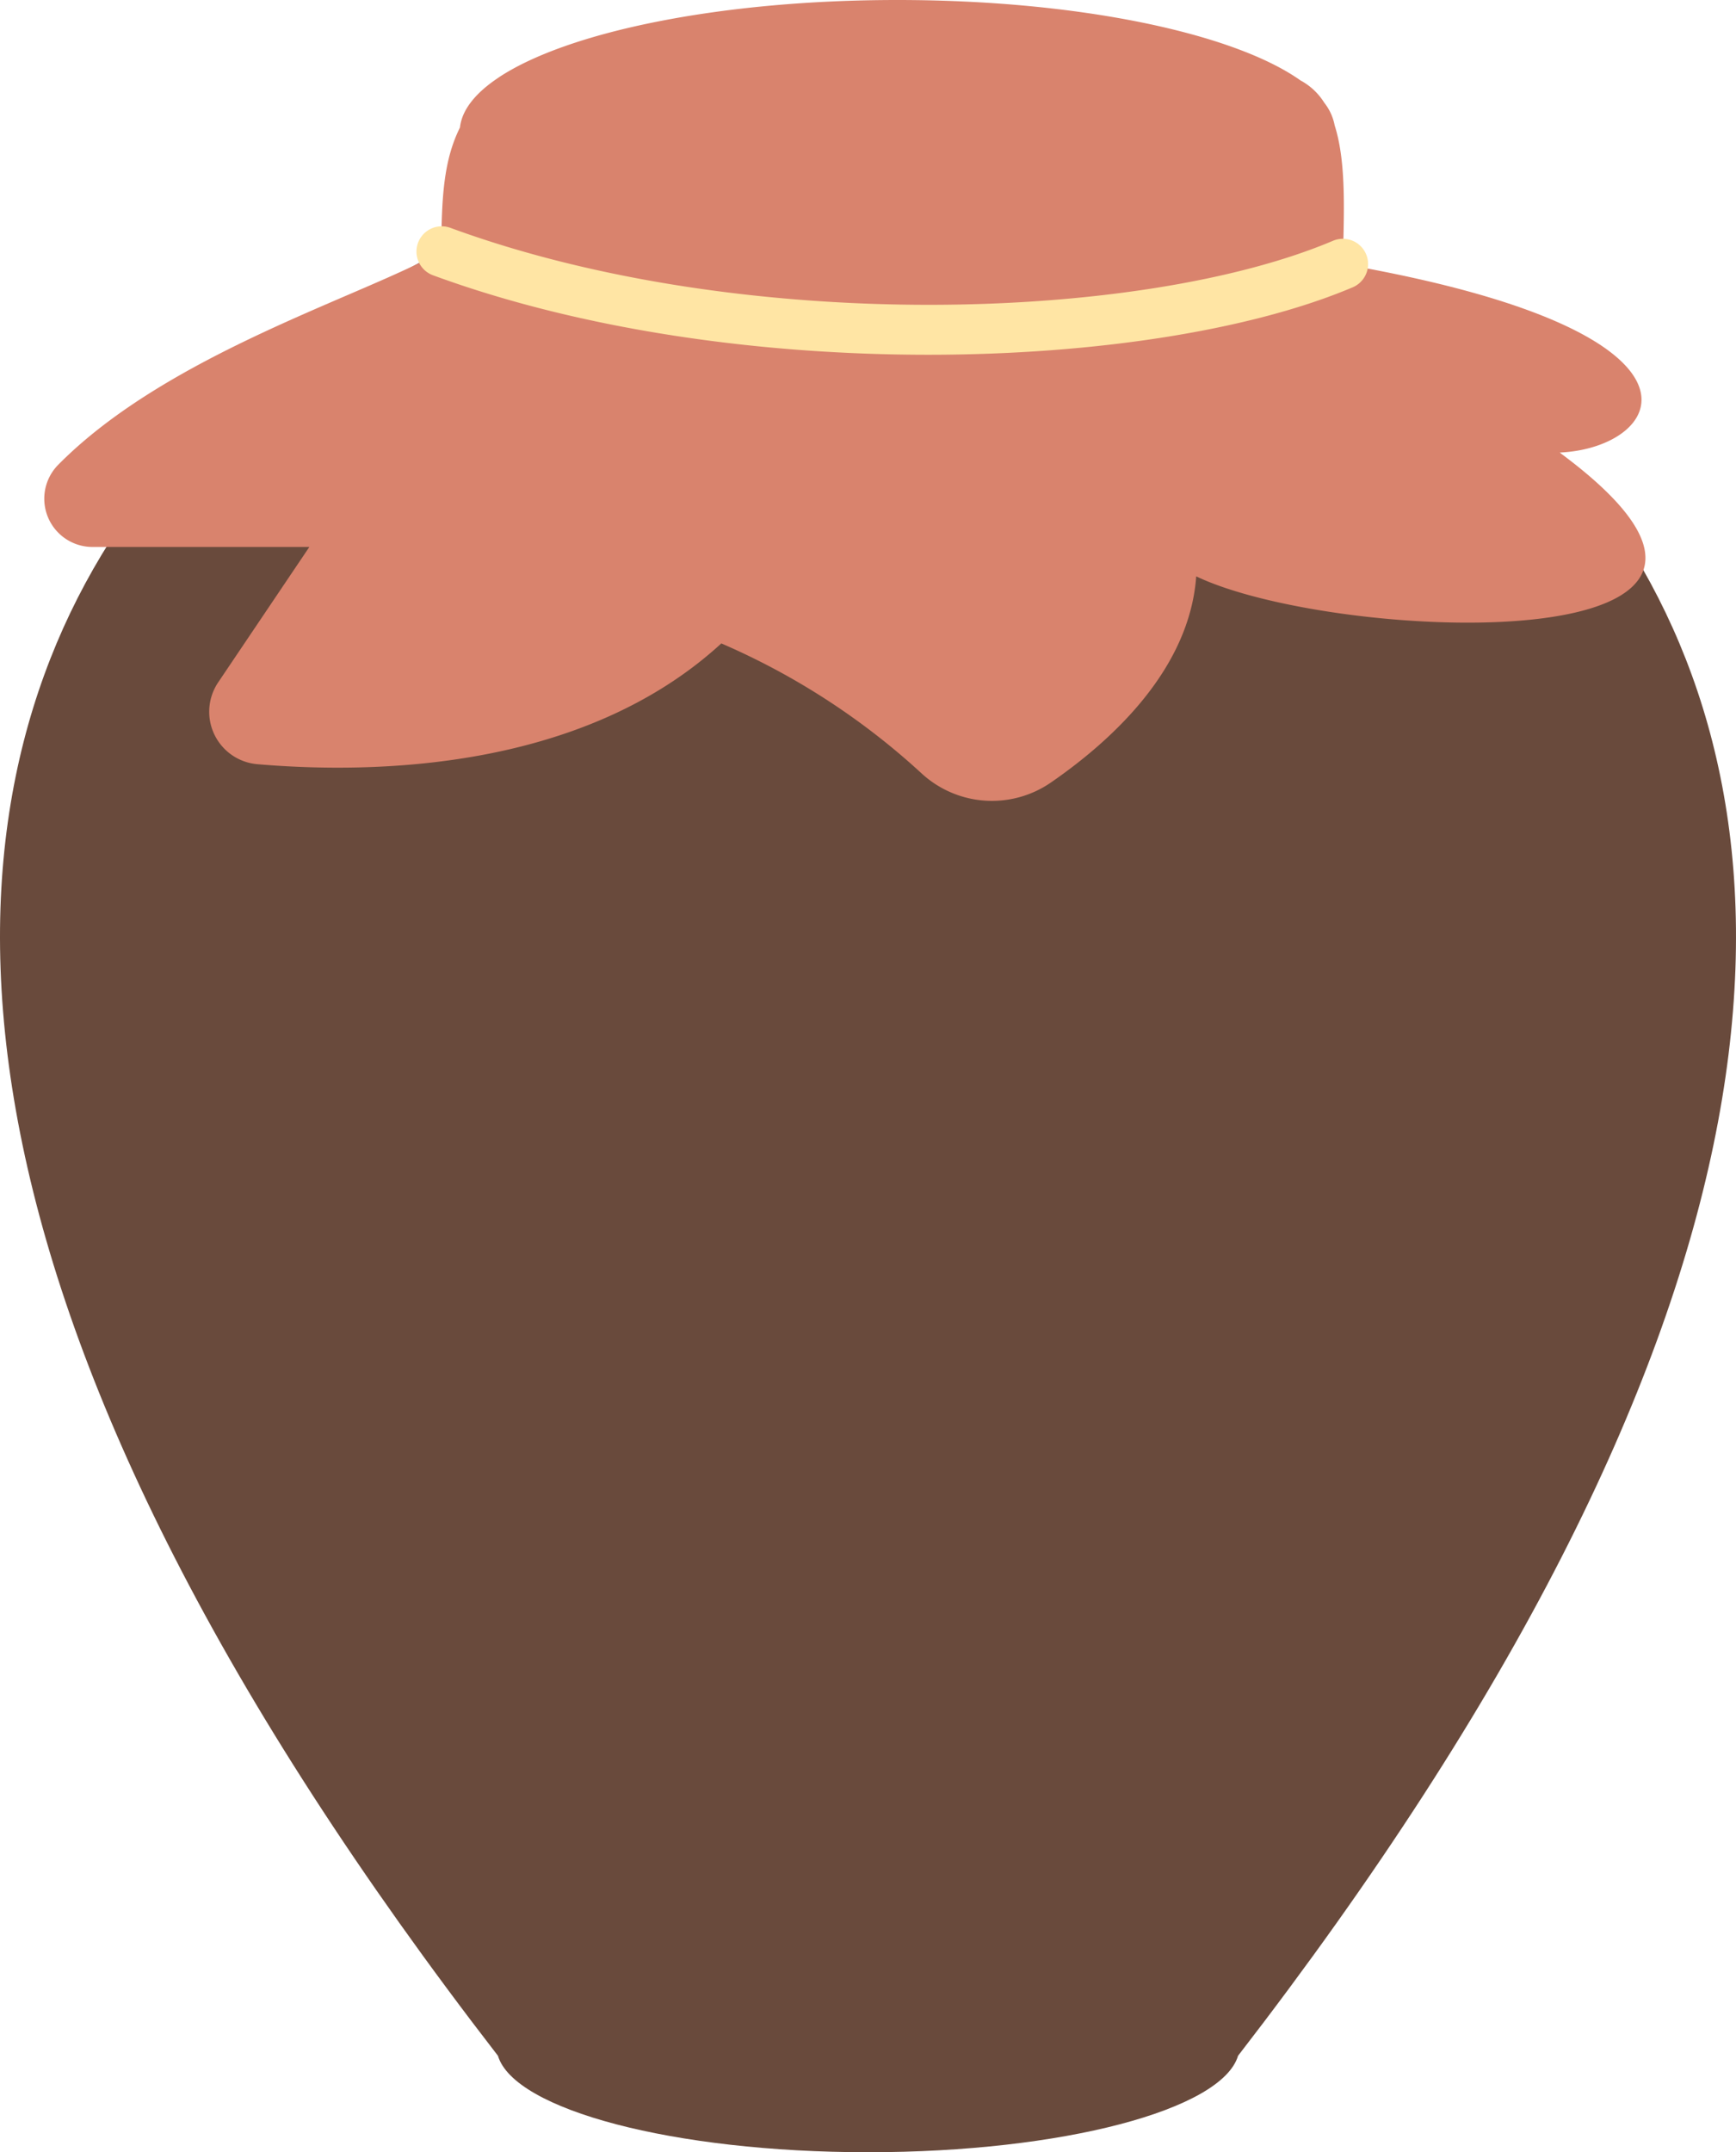
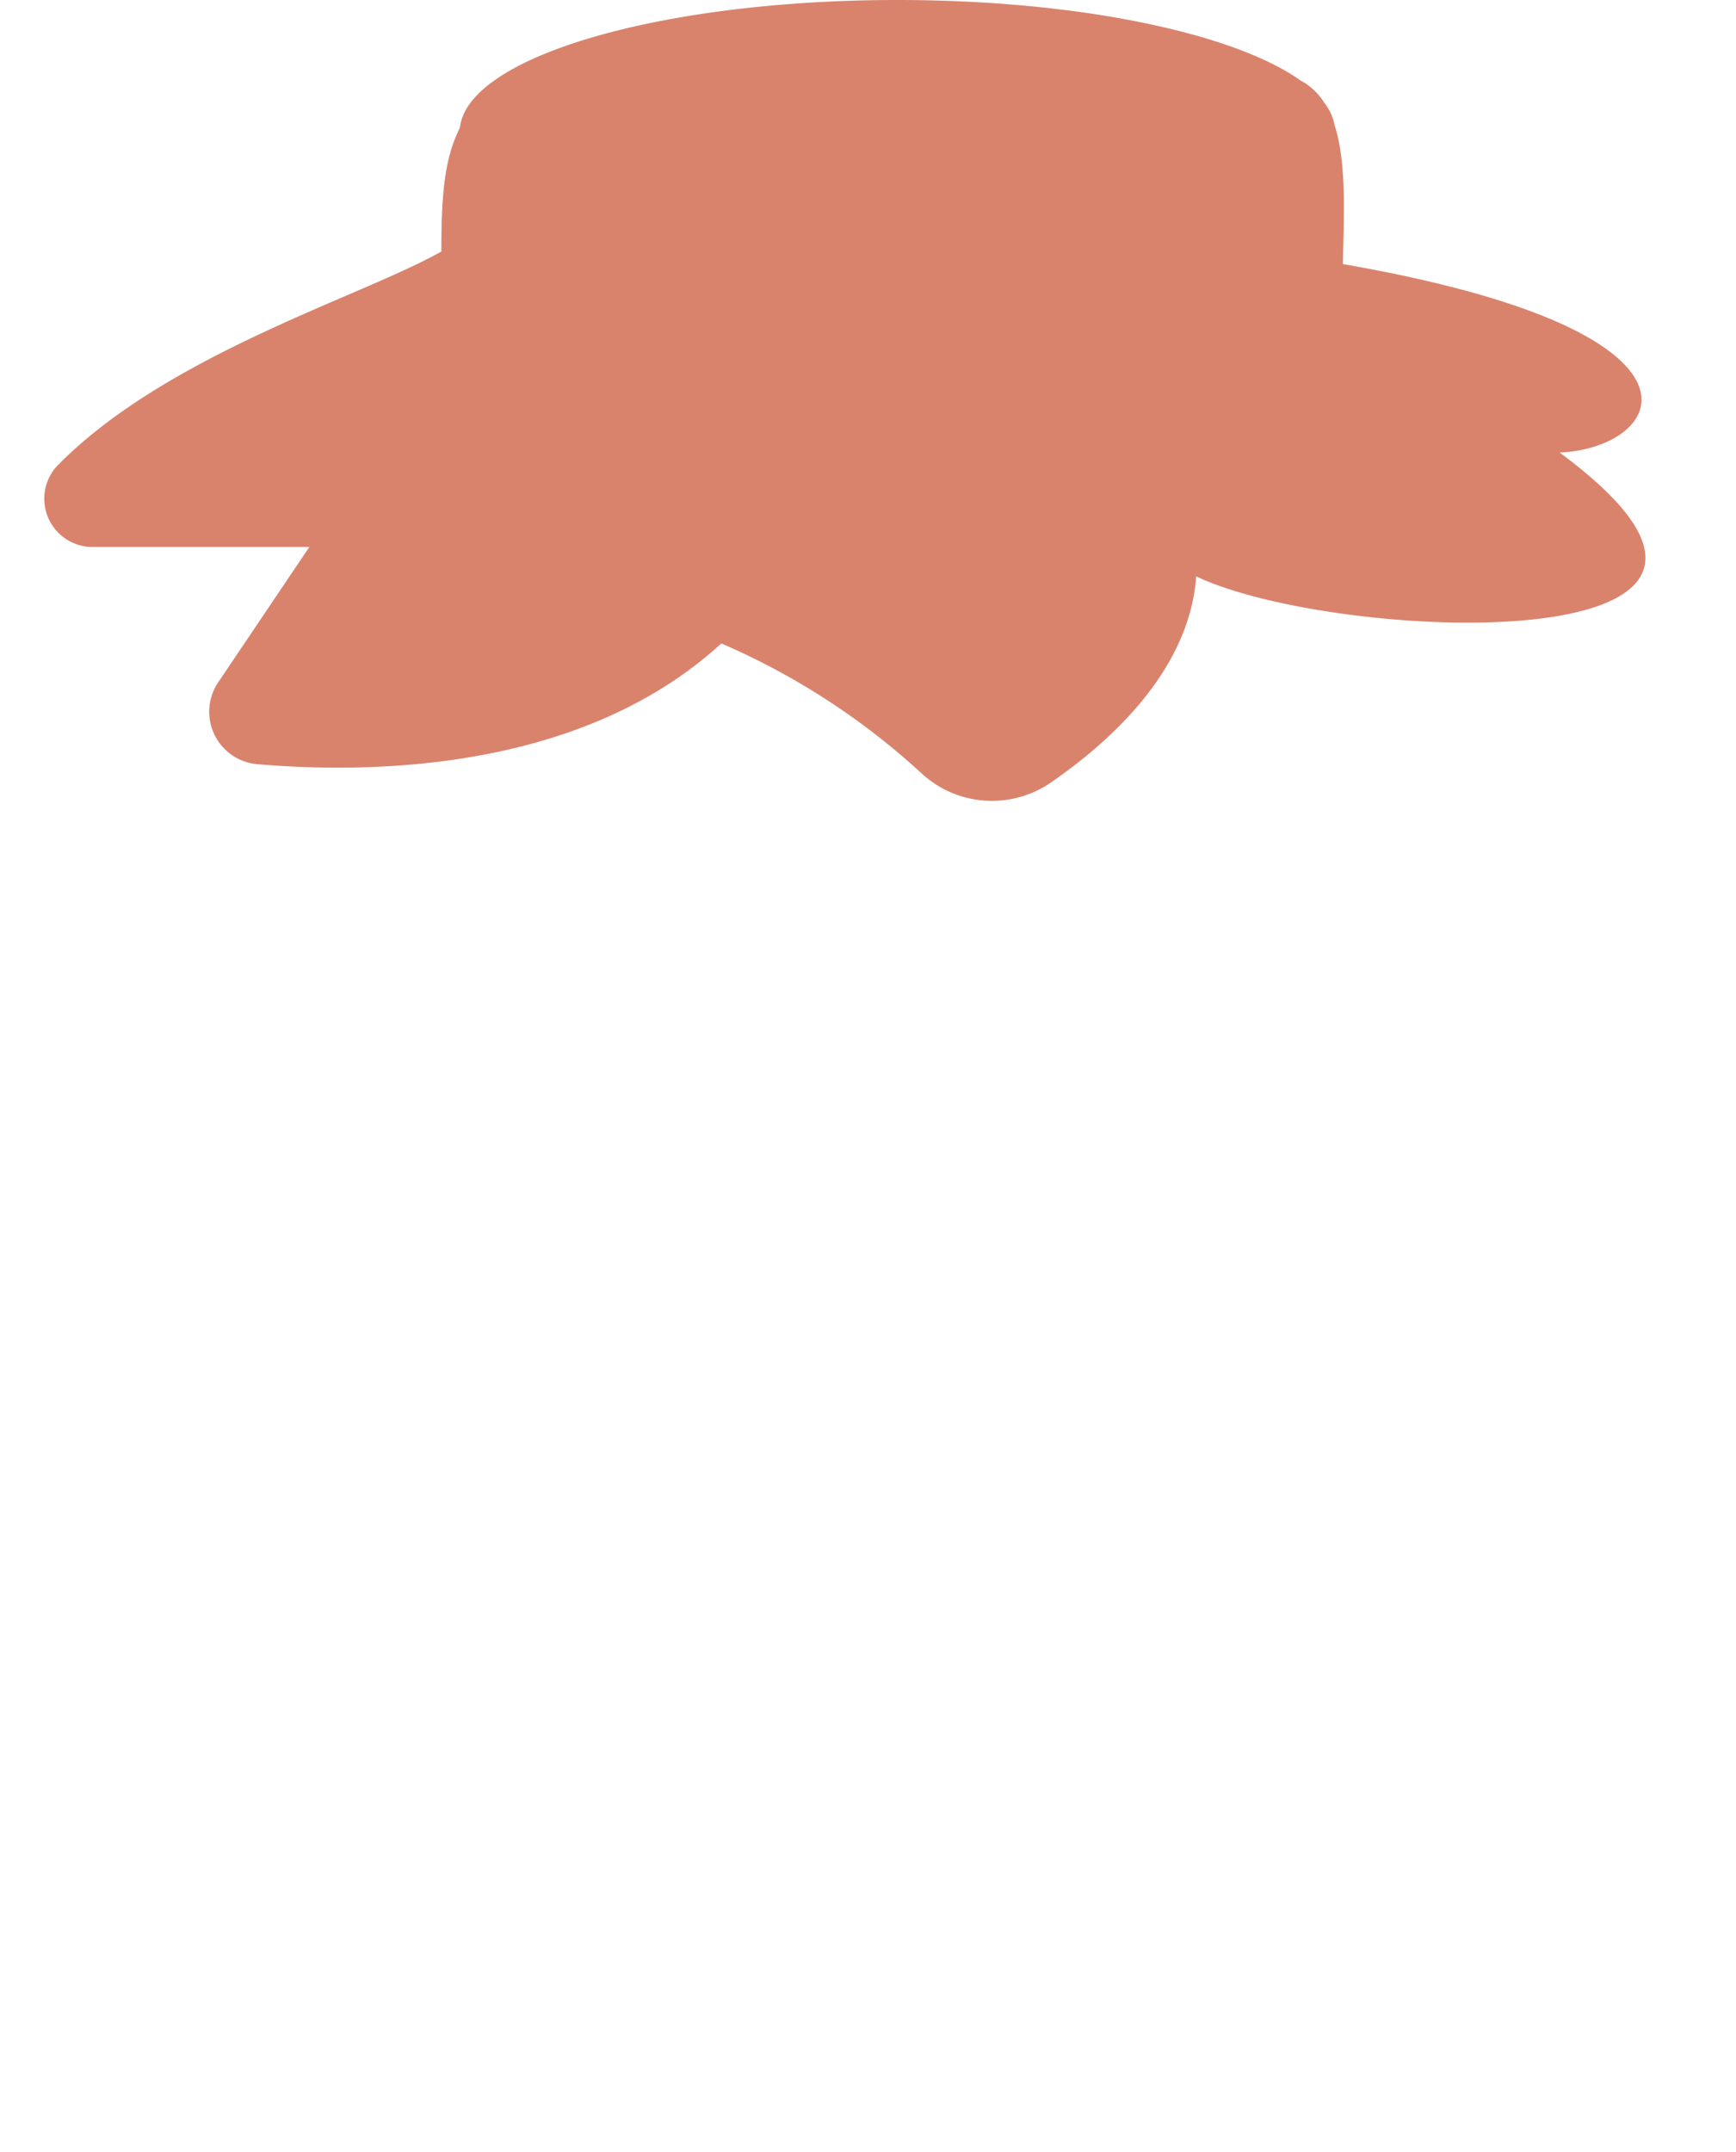
<svg xmlns="http://www.w3.org/2000/svg" viewBox="0 0 169.573 210.158">
  <g id="图层_2" data-name="图层 2">
    <g id="图层_1-2" data-name="图层 1">
-       <path d="M84.787,13.847c-42,0-145.613,45.284-36.147,186.893,1.578,5.276,17.153,9.418,36.147,9.418s34.569-4.143,36.146-9.418C230.4,59.131,126.788,13.847,84.787,13.847Z" style="fill:#694a3c" />
      <path d="M152.348,44.191c10.336-.468,16.884-11.791-21.178-18.407.09-4.7.388-9.83-.8-13.539a5.071,5.071,0,0,0-1.011-2.208,6.19,6.19,0,0,0-2.326-2.184h0C120.517,3.237,105.339,0,87.652,0c-17.3,0-32.189,3.1-38.925,7.552h0l0,.005c-2.268,1.5-3.607,3.156-3.8,4.9-1.547,3.107-1.816,6.648-1.814,12.093C35.59,28.874,16.441,34.5,5.679,45.391a4.712,4.712,0,0,0,3.357,8.018H30.218l-8.9,13.212a5.139,5.139,0,0,0,3.821,8c11.378.975,31.783.616,45.321-11.794A69.669,69.669,0,0,1,89.957,75.461a10.147,10.147,0,0,0,12.621,1c6.046-4.155,13.62-11.111,14.268-20.183C130.488,62.822,180.3,64.849,152.348,44.191Z" style="fill:#d9836d" />
-       <path d="M90.662,34.641c-16.223,0-33.674-2.362-48.407-7.776a2.467,2.467,0,0,1,1.7-4.631c28.6,10.509,67.686,9.145,86.251,1.278a2.467,2.467,0,0,1,1.925,4.543C122.342,32.205,107.135,34.641,90.662,34.641Z" style="fill:#ffe5a4" />
    </g>
  </g>
</svg>